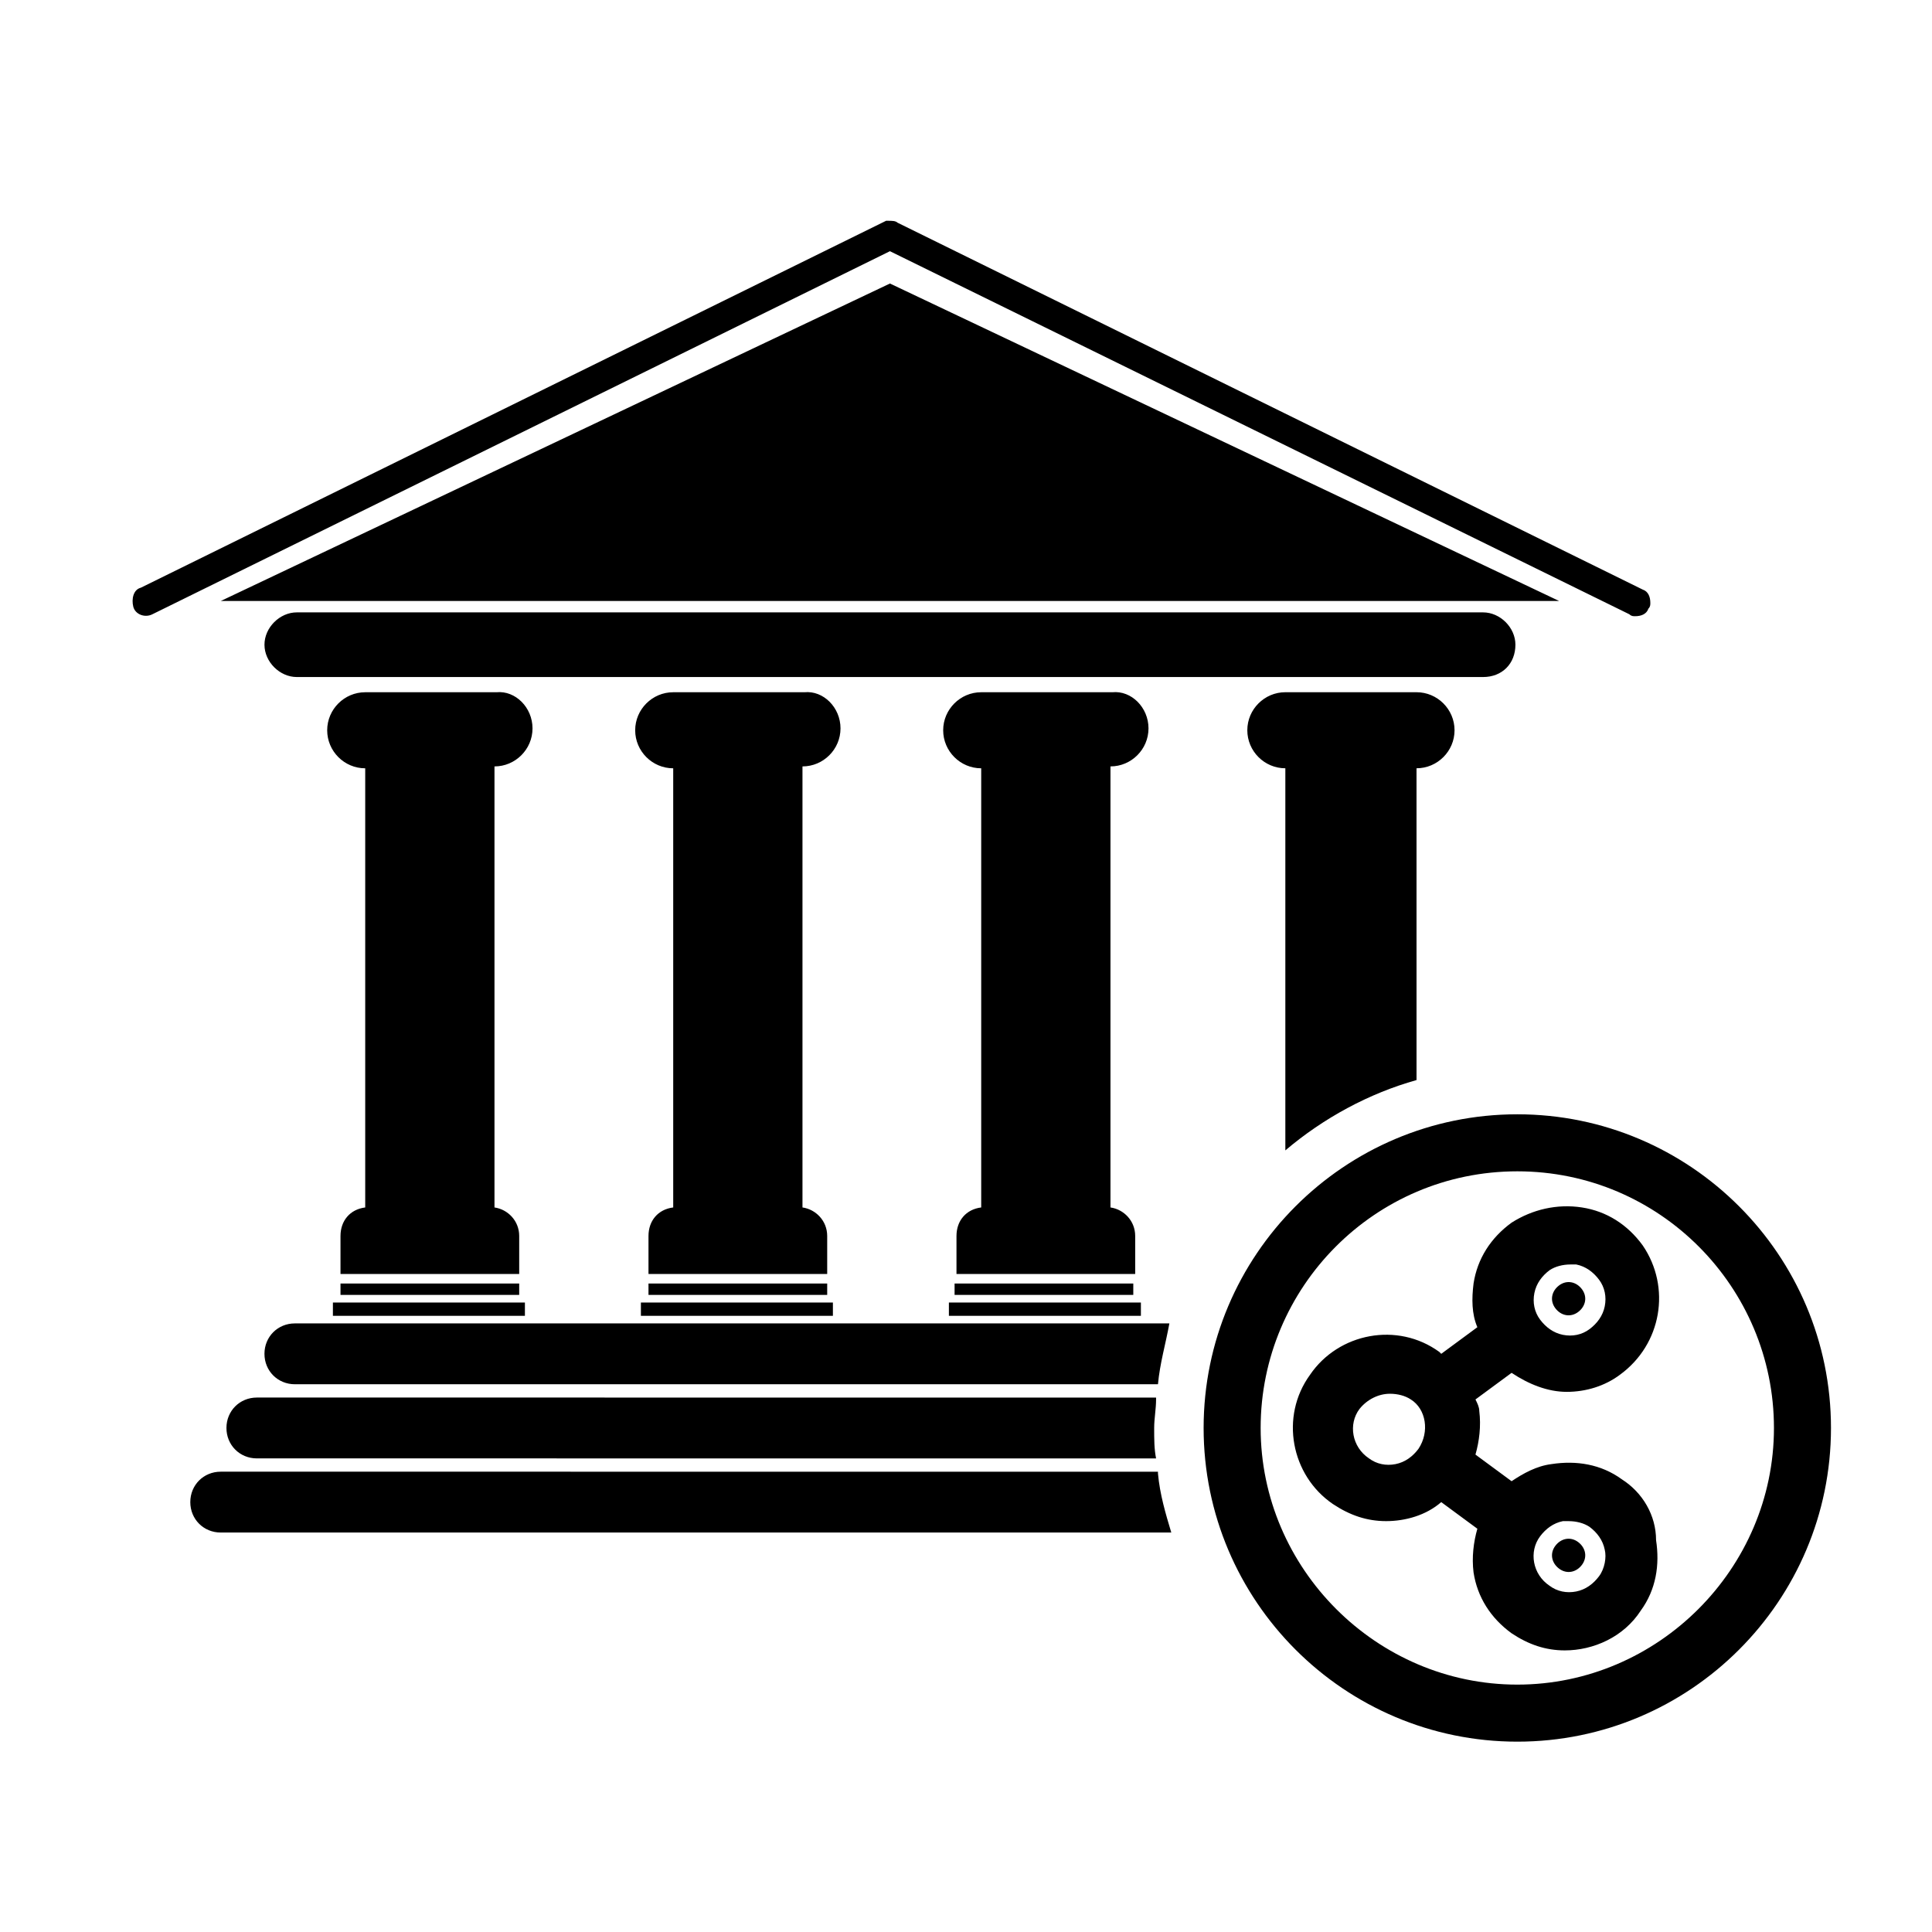
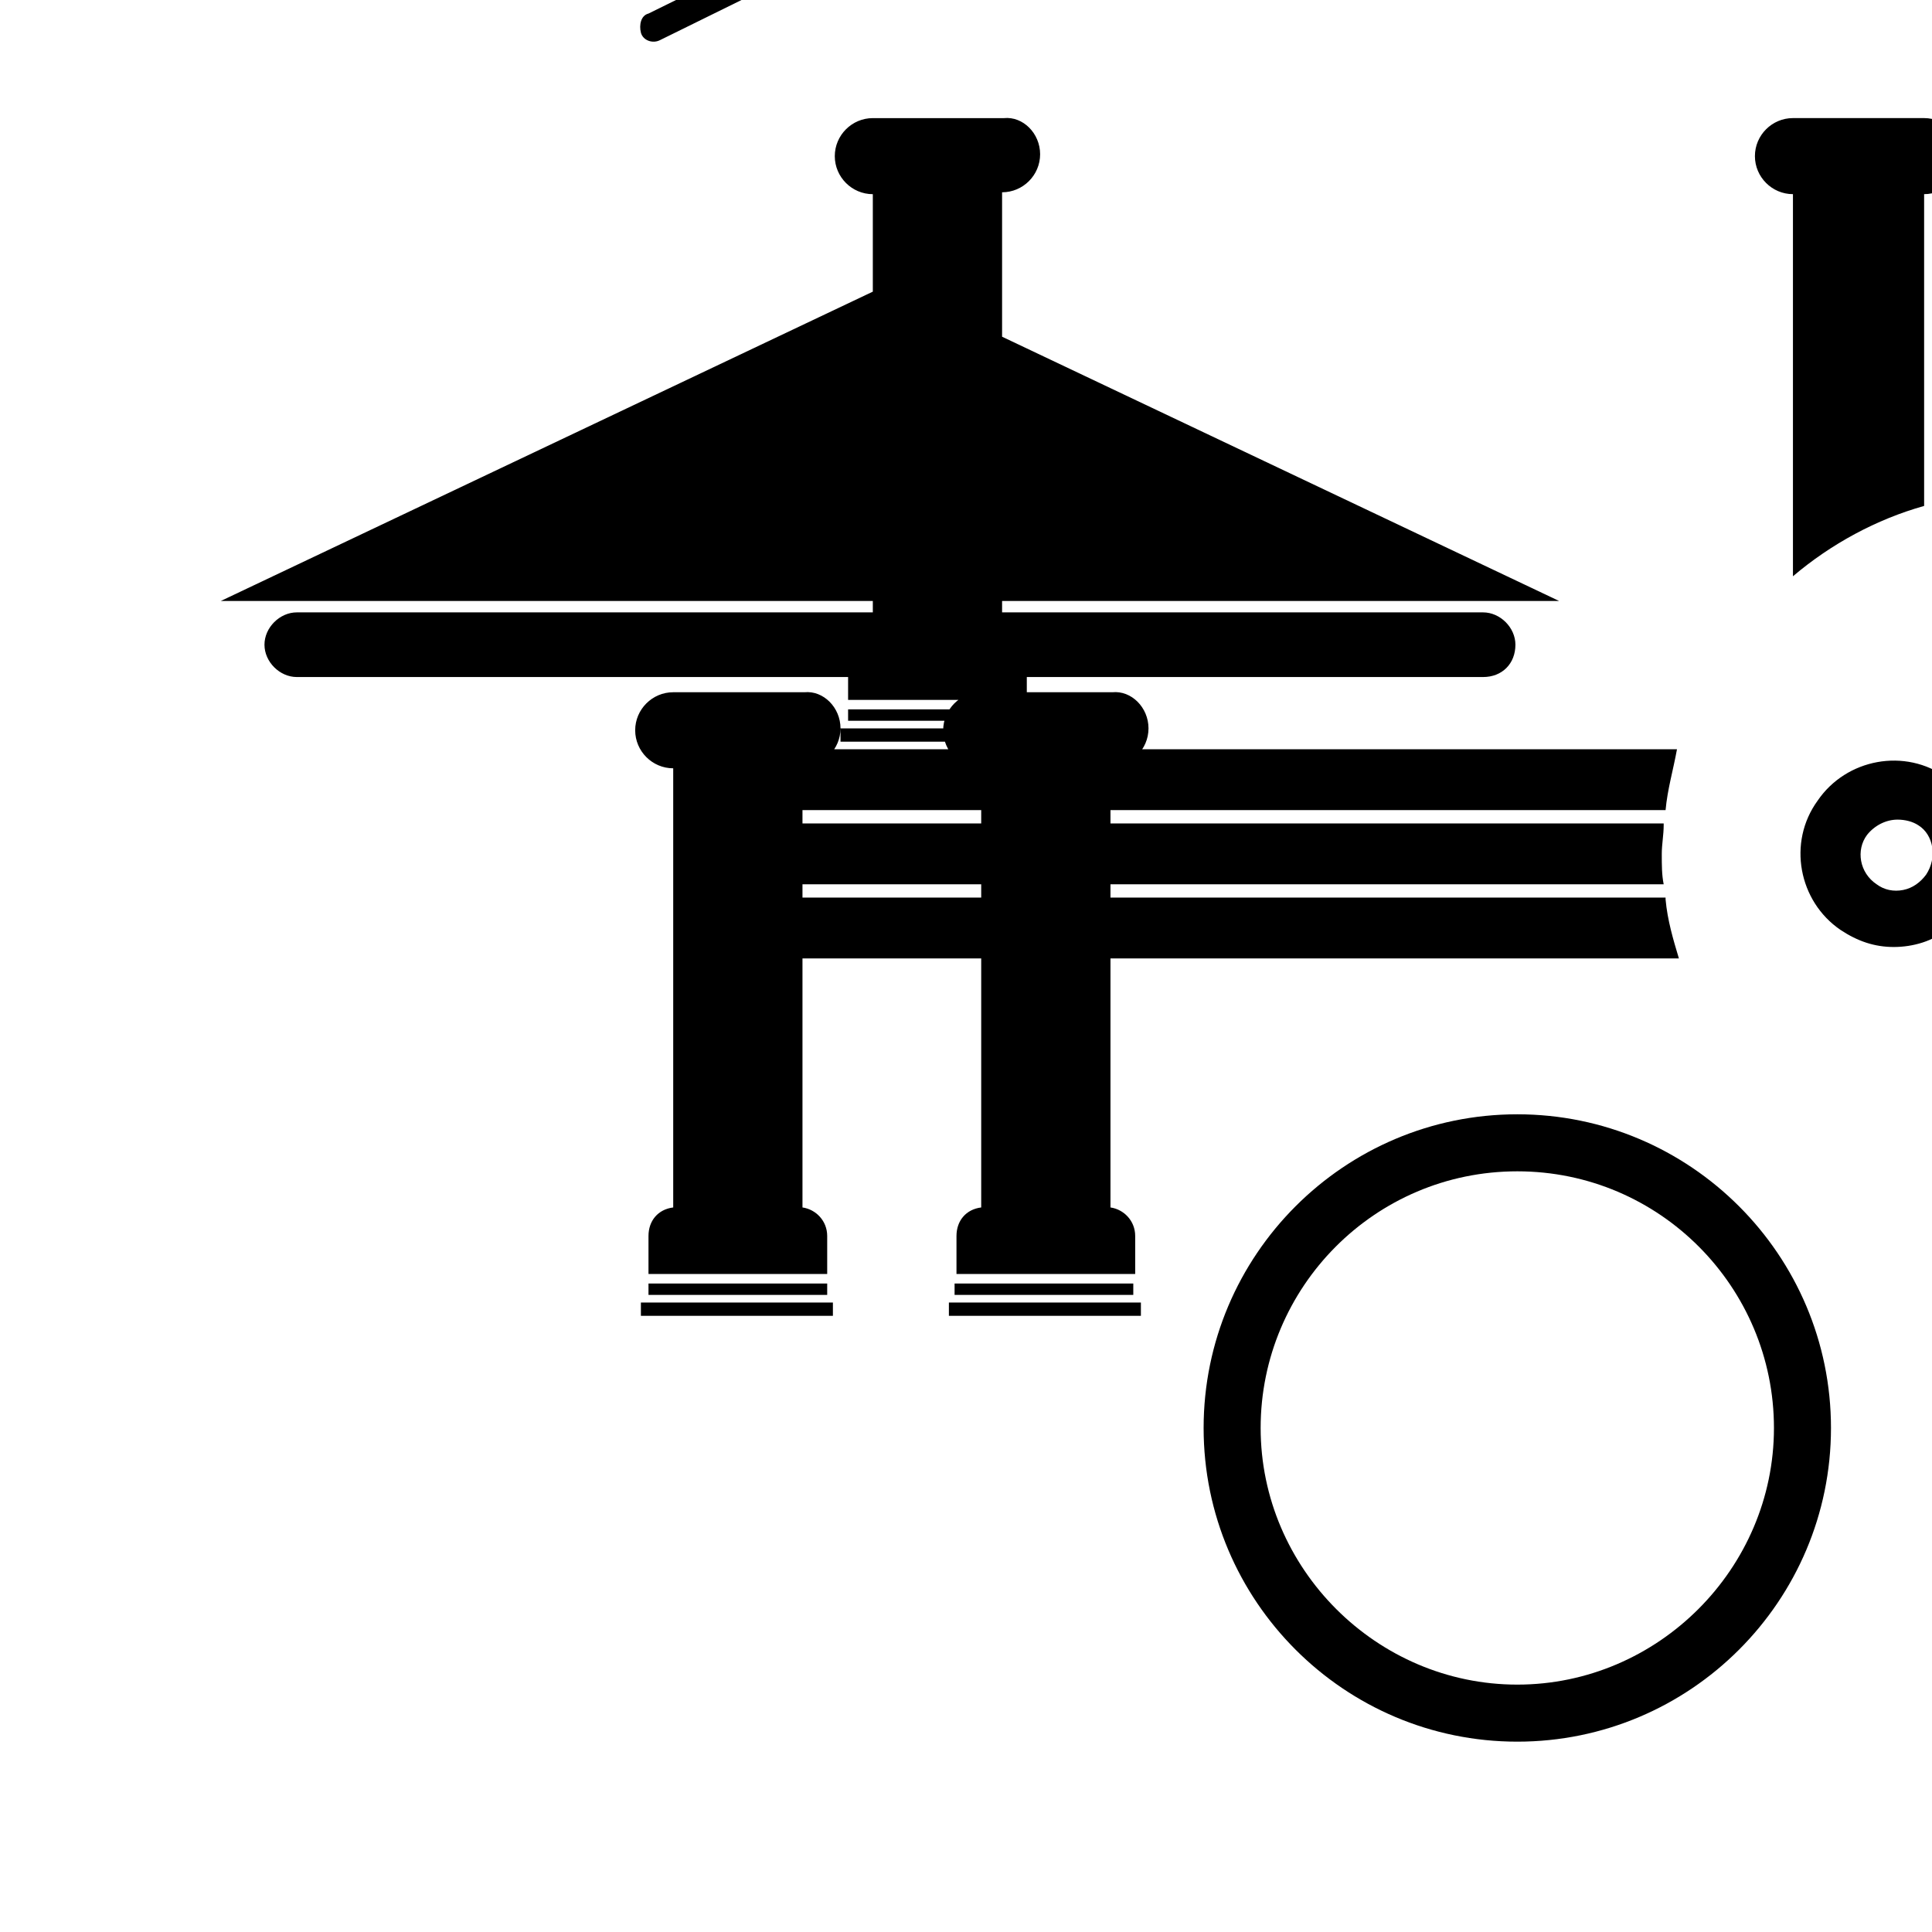
<svg xmlns="http://www.w3.org/2000/svg" fill="#000000" width="800px" height="800px" version="1.1" viewBox="144 144 512 512">
-   <path d="m546.1 439.3c-45.848 0-83.129 37.281-83.129 83.129 0.004 45.844 37.285 83.129 83.129 83.129 45.848 0 83.129-37.281 83.129-83.129 0-45.848-37.281-83.129-83.129-83.129zm0 151.14c-37.281 0-68.016-30.73-68.016-68.016 0.004-37.281 30.23-68.012 68.016-68.012 37.785 0 68.016 30.73 68.016 68.016 0 37.281-30.73 68.012-68.016 68.012zm-9.066-267.02h-314.38c-4.535 0-8.566-4.031-8.566-8.566 0-4.535 4.031-8.566 8.566-8.566h314.38c4.535 0 8.566 4.031 8.566 8.566-0.004 5.043-3.527 8.566-8.566 8.566zm20.152-20.152h-354.68l177.34-84.133zm-161.72 185.91h50.883v3.527h-50.883zm48.867-5.039v3.023h-47.359v-3.023zm4.031-147.11c0 5.543-4.535 10.078-10.078 10.078v116.88c3.527 0.504 6.551 3.527 6.551 7.559v10.078h-47.359v-10.078c0-4.031 2.519-7.055 6.551-7.559v-116.38c-5.543 0-10.078-4.535-10.078-10.078 0-5.543 4.535-10.078 10.078-10.078h34.762c5.039-0.5 9.574 4.035 9.574 9.578zm-134.52 152.15h50.883v3.527h-50.883zm49.371-5.039v3.023h-47.359v-3.023zm3.527-147.11c0 5.543-4.535 10.078-10.078 10.078v116.88c3.527 0.504 6.551 3.527 6.551 7.559v10.078h-47.359v-10.078c0-4.031 2.519-7.055 6.551-7.559v-116.38c-5.543 0-10.078-4.535-10.078-10.078 0-5.543 4.535-10.078 10.078-10.078h34.762c5.039-0.5 9.574 4.035 9.574 9.578zm-134.52 152.15h50.883v3.527h-50.883zm49.371-5.039v3.023h-47.359v-3.023zm3.527-147.11c0 5.543-4.535 10.078-10.078 10.078v116.88c3.527 0.504 6.551 3.527 6.551 7.559v10.078h-47.359v-10.078c0-4.031 2.519-7.055 6.551-7.559v-116.38c-5.543 0-10.078-4.535-10.078-10.078 0-5.543 4.535-10.078 10.078-10.078h34.762c5.039-0.5 9.574 4.035 9.574 9.578zm94.719-126.46-195.48 96.227c-2.016 1.008-4.535 0-5.039-2.016s0-4.535 2.016-5.039l197.49-97.234h0.504c1.008 0 2.016 0 2.519 0.504l197.49 97.234c1.512 0.504 2.016 2.016 2.016 3.527 0 0.504 0 1.008-0.504 1.512-0.504 1.512-2.016 2.016-3.527 2.016-0.504 0-1.008 0-1.512-0.504zm71.035 323.95c0.504 5.543 2.016 10.578 3.527 15.617h-251.91c-4.535 0-8.062-3.527-8.062-8.062 0-4.535 3.527-8.062 8.062-8.062l248.38 0.004zm-0.504-19.648c0 2.519-0.504 5.039-0.504 7.559 0 3.023 0 5.543 0.504 8.062l-238.3-0.004c-4.535 0-8.062-3.527-8.062-8.062s3.527-8.062 8.062-8.062l238.3 0.004zm0.504-4.031h-228.73c-4.535 0-8.062-3.527-8.062-8.062 0-4.535 3.527-8.062 8.062-8.062h231.75c-1.008 5.547-2.519 10.582-3.023 16.125zm33.754-61.969v-101.27c-5.543 0-10.078-4.535-10.078-10.078 0-5.543 4.535-10.078 10.078-10.078h34.762c5.543 0 10.078 4.535 10.078 10.078 0 5.543-4.535 10.078-10.078 10.078l0.004 82.625c-12.598 3.527-24.688 10.078-34.766 18.641zm71.543 41.816c-1.512-2.016-1.008-4.535 1.008-6.047s4.535-1.008 6.047 1.008 1.008 4.535-1.008 6.047c-2.016 1.512-4.535 1.008-6.047-1.008zm6.047 61.969c2.016 1.512 2.519 4.031 1.008 6.047s-4.031 2.519-6.047 1.008-2.519-4.031-1.008-6.047c1.512-2.016 4.031-2.519 6.047-1.008zm11.586-16.625c-5.543-4.031-12.09-5.039-18.641-4.031-4.031 0.504-7.559 2.519-10.578 4.535l-9.574-7.055c1.008-3.527 1.512-7.559 1.008-11.586 0-1.008-0.504-2.016-1.008-3.023l9.574-7.055c4.535 3.023 9.574 5.039 14.609 5.039 5.039 0 10.078-1.512 14.105-4.535 11.082-8.062 13.602-23.176 6.047-34.258-4.031-5.543-9.574-9.07-16.121-10.078-6.551-1.008-13.098 0.504-18.641 4.031-5.543 4.031-9.07 9.574-10.078 16.121-0.504 4.031-0.504 8.062 1.008 11.586l-9.574 7.055-0.504-0.504c-11.082-8.062-26.703-5.039-34.258 6.047-8.062 11.082-5.039 26.703 6.047 34.258 4.535 3.023 9.07 4.535 14.105 4.535 5.039 0 10.578-1.512 14.609-5.039l9.574 7.055c-1.008 3.527-1.512 7.559-1.008 11.586 1.008 6.551 4.535 12.09 10.078 16.121 4.535 3.023 9.07 4.535 14.105 4.535 7.559 0 15.617-3.527 20.152-10.578 4.031-5.543 5.039-12.09 4.031-18.641 0-6.551-3.527-12.594-9.07-16.121zm-23.176-49.375c0.504-2.519 2.016-4.535 4.031-6.047 1.512-1.008 3.527-1.512 5.543-1.512h1.512c2.519 0.504 4.535 2.016 6.047 4.031s2.016 4.535 1.512 7.055c-0.504 2.519-2.016 4.535-4.031 6.047-2.016 1.512-4.535 2.016-7.055 1.512-2.519-0.504-4.535-2.016-6.047-4.031-1.512-2.016-2.016-4.535-1.512-7.055zm-30.73 41.312c-1.512 2.016-3.527 3.527-6.047 4.031s-5.039 0-7.055-1.512c-4.535-3.023-5.543-9.07-2.519-13.098 2.016-2.519 5.039-4.031 8.062-4.031 2.016 0 4.031 0.504 5.543 1.512 4.031 2.519 5.039 8.566 2.016 13.098zm47.859 33.758c-1.512 2.016-3.527 3.527-6.047 4.031s-5.039 0-7.055-1.512c-4.535-3.023-5.543-9.07-2.519-13.098 1.512-2.016 3.527-3.527 6.047-4.031h1.512c2.016 0 4.031 0.504 5.543 1.512 2.016 1.512 3.527 3.527 4.031 6.047 0.504 2.012 0 5.035-1.512 7.051z" />
+   <path d="m546.1 439.3c-45.848 0-83.129 37.281-83.129 83.129 0.004 45.844 37.285 83.129 83.129 83.129 45.848 0 83.129-37.281 83.129-83.129 0-45.848-37.281-83.129-83.129-83.129zm0 151.14c-37.281 0-68.016-30.73-68.016-68.016 0.004-37.281 30.23-68.012 68.016-68.012 37.785 0 68.016 30.73 68.016 68.016 0 37.281-30.73 68.012-68.016 68.012zm-9.066-267.02h-314.38c-4.535 0-8.566-4.031-8.566-8.566 0-4.535 4.031-8.566 8.566-8.566h314.38c4.535 0 8.566 4.031 8.566 8.566-0.004 5.043-3.527 8.566-8.566 8.566zm20.152-20.152h-354.68l177.34-84.133zm-161.72 185.91h50.883v3.527h-50.883zm48.867-5.039v3.023h-47.359v-3.023zm4.031-147.11c0 5.543-4.535 10.078-10.078 10.078v116.88c3.527 0.504 6.551 3.527 6.551 7.559v10.078h-47.359v-10.078c0-4.031 2.519-7.055 6.551-7.559v-116.38c-5.543 0-10.078-4.535-10.078-10.078 0-5.543 4.535-10.078 10.078-10.078h34.762c5.039-0.5 9.574 4.035 9.574 9.578zm-134.52 152.15h50.883v3.527h-50.883zm49.371-5.039v3.023h-47.359v-3.023zm3.527-147.11c0 5.543-4.535 10.078-10.078 10.078v116.88c3.527 0.504 6.551 3.527 6.551 7.559v10.078h-47.359v-10.078c0-4.031 2.519-7.055 6.551-7.559v-116.38c-5.543 0-10.078-4.535-10.078-10.078 0-5.543 4.535-10.078 10.078-10.078h34.762c5.039-0.5 9.574 4.035 9.574 9.578zh50.883v3.527h-50.883zm49.371-5.039v3.023h-47.359v-3.023zm3.527-147.11c0 5.543-4.535 10.078-10.078 10.078v116.88c3.527 0.504 6.551 3.527 6.551 7.559v10.078h-47.359v-10.078c0-4.031 2.519-7.055 6.551-7.559v-116.38c-5.543 0-10.078-4.535-10.078-10.078 0-5.543 4.535-10.078 10.078-10.078h34.762c5.039-0.5 9.574 4.035 9.574 9.578zm94.719-126.46-195.48 96.227c-2.016 1.008-4.535 0-5.039-2.016s0-4.535 2.016-5.039l197.49-97.234h0.504c1.008 0 2.016 0 2.519 0.504l197.49 97.234c1.512 0.504 2.016 2.016 2.016 3.527 0 0.504 0 1.008-0.504 1.512-0.504 1.512-2.016 2.016-3.527 2.016-0.504 0-1.008 0-1.512-0.504zm71.035 323.95c0.504 5.543 2.016 10.578 3.527 15.617h-251.91c-4.535 0-8.062-3.527-8.062-8.062 0-4.535 3.527-8.062 8.062-8.062l248.38 0.004zm-0.504-19.648c0 2.519-0.504 5.039-0.504 7.559 0 3.023 0 5.543 0.504 8.062l-238.3-0.004c-4.535 0-8.062-3.527-8.062-8.062s3.527-8.062 8.062-8.062l238.3 0.004zm0.504-4.031h-228.73c-4.535 0-8.062-3.527-8.062-8.062 0-4.535 3.527-8.062 8.062-8.062h231.75c-1.008 5.547-2.519 10.582-3.023 16.125zm33.754-61.969v-101.27c-5.543 0-10.078-4.535-10.078-10.078 0-5.543 4.535-10.078 10.078-10.078h34.762c5.543 0 10.078 4.535 10.078 10.078 0 5.543-4.535 10.078-10.078 10.078l0.004 82.625c-12.598 3.527-24.688 10.078-34.766 18.641zm71.543 41.816c-1.512-2.016-1.008-4.535 1.008-6.047s4.535-1.008 6.047 1.008 1.008 4.535-1.008 6.047c-2.016 1.512-4.535 1.008-6.047-1.008zm6.047 61.969c2.016 1.512 2.519 4.031 1.008 6.047s-4.031 2.519-6.047 1.008-2.519-4.031-1.008-6.047c1.512-2.016 4.031-2.519 6.047-1.008zm11.586-16.625c-5.543-4.031-12.09-5.039-18.641-4.031-4.031 0.504-7.559 2.519-10.578 4.535l-9.574-7.055c1.008-3.527 1.512-7.559 1.008-11.586 0-1.008-0.504-2.016-1.008-3.023l9.574-7.055c4.535 3.023 9.574 5.039 14.609 5.039 5.039 0 10.078-1.512 14.105-4.535 11.082-8.062 13.602-23.176 6.047-34.258-4.031-5.543-9.574-9.07-16.121-10.078-6.551-1.008-13.098 0.504-18.641 4.031-5.543 4.031-9.07 9.574-10.078 16.121-0.504 4.031-0.504 8.062 1.008 11.586l-9.574 7.055-0.504-0.504c-11.082-8.062-26.703-5.039-34.258 6.047-8.062 11.082-5.039 26.703 6.047 34.258 4.535 3.023 9.07 4.535 14.105 4.535 5.039 0 10.578-1.512 14.609-5.039l9.574 7.055c-1.008 3.527-1.512 7.559-1.008 11.586 1.008 6.551 4.535 12.09 10.078 16.121 4.535 3.023 9.07 4.535 14.105 4.535 7.559 0 15.617-3.527 20.152-10.578 4.031-5.543 5.039-12.09 4.031-18.641 0-6.551-3.527-12.594-9.07-16.121zm-23.176-49.375c0.504-2.519 2.016-4.535 4.031-6.047 1.512-1.008 3.527-1.512 5.543-1.512h1.512c2.519 0.504 4.535 2.016 6.047 4.031s2.016 4.535 1.512 7.055c-0.504 2.519-2.016 4.535-4.031 6.047-2.016 1.512-4.535 2.016-7.055 1.512-2.519-0.504-4.535-2.016-6.047-4.031-1.512-2.016-2.016-4.535-1.512-7.055zm-30.73 41.312c-1.512 2.016-3.527 3.527-6.047 4.031s-5.039 0-7.055-1.512c-4.535-3.023-5.543-9.07-2.519-13.098 2.016-2.519 5.039-4.031 8.062-4.031 2.016 0 4.031 0.504 5.543 1.512 4.031 2.519 5.039 8.566 2.016 13.098zm47.859 33.758c-1.512 2.016-3.527 3.527-6.047 4.031s-5.039 0-7.055-1.512c-4.535-3.023-5.543-9.07-2.519-13.098 1.512-2.016 3.527-3.527 6.047-4.031h1.512c2.016 0 4.031 0.504 5.543 1.512 2.016 1.512 3.527 3.527 4.031 6.047 0.504 2.012 0 5.035-1.512 7.051z" />
</svg>